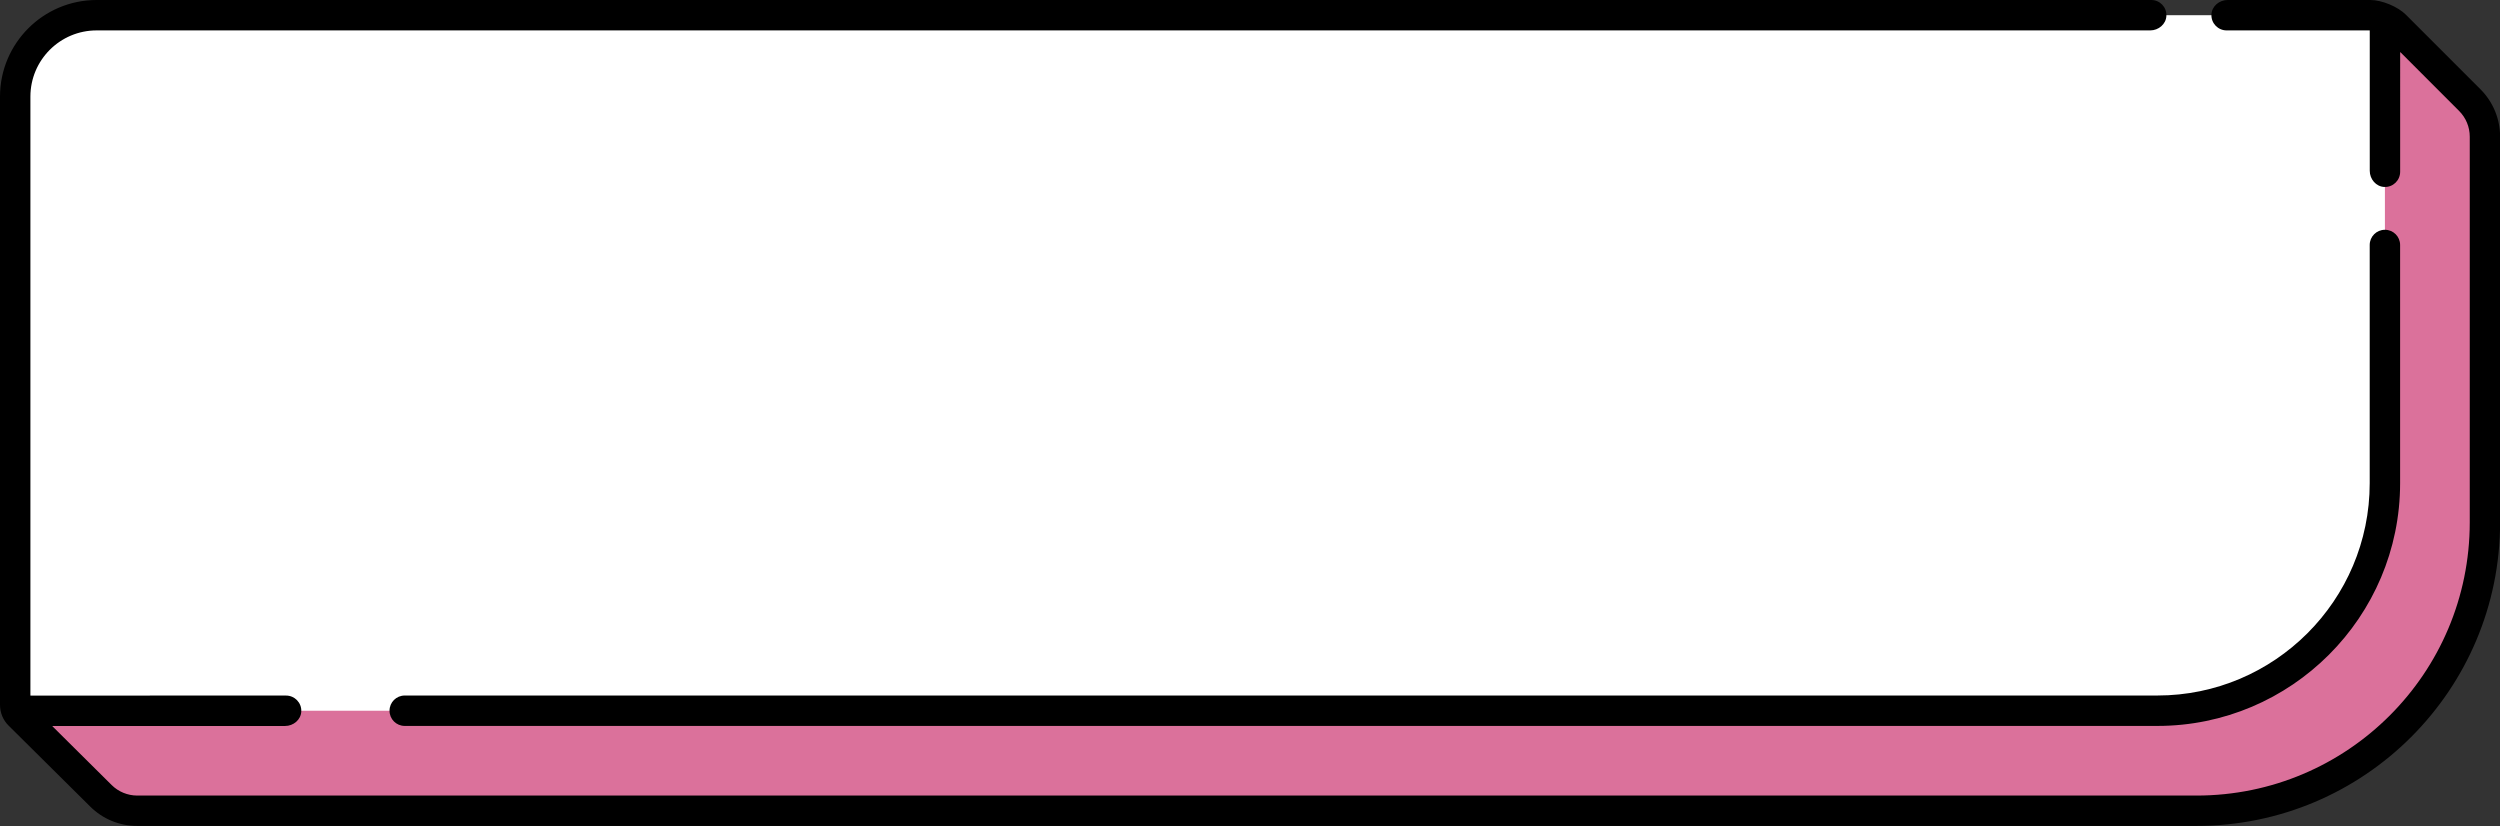
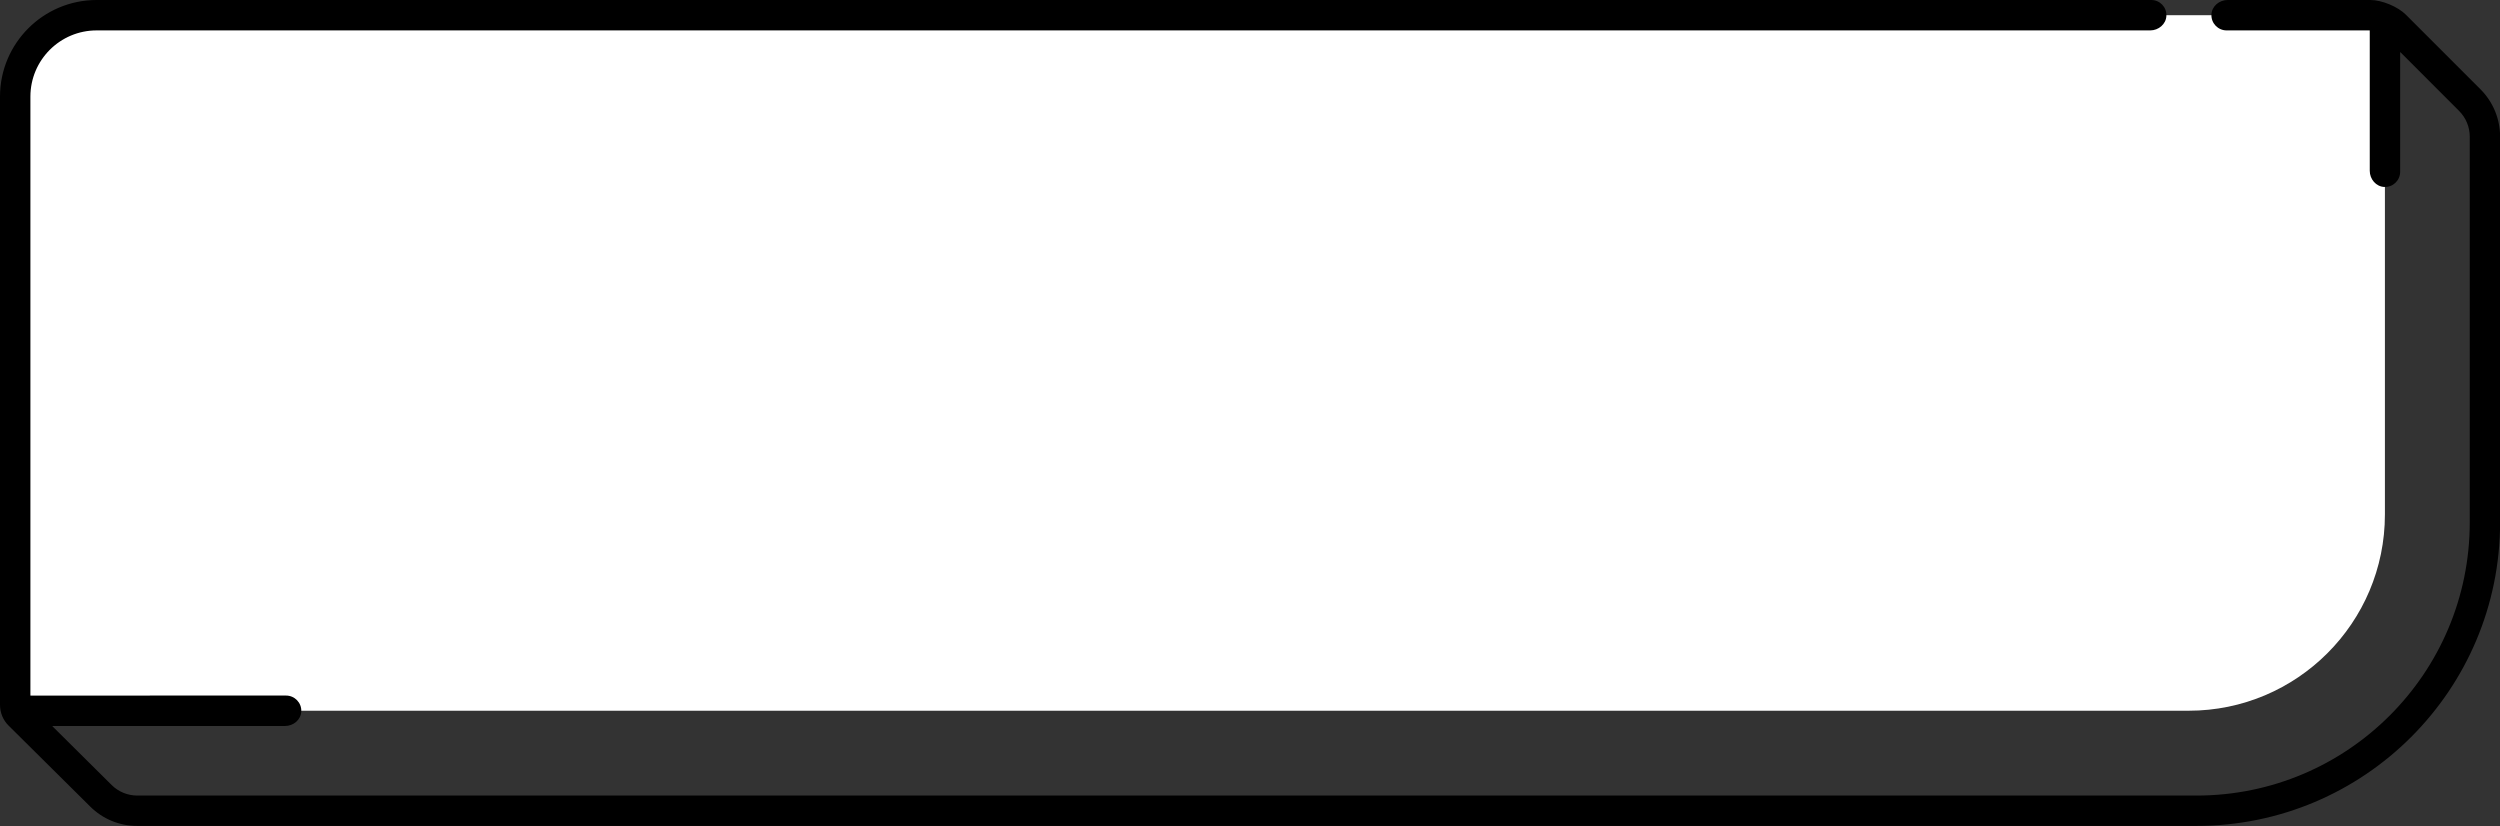
<svg xmlns="http://www.w3.org/2000/svg" height="163.0" preserveAspectRatio="xMidYMid meet" version="1.0" viewBox="0.0 0.0 493.3 163.0" width="493.3" zoomAndPan="magnify">
  <rect x="0.0" y="0.0" width="493.3" height="163.0" fill="#333333" stroke="none" />
  <g>
    <g id="change1_1">
-       <path d="m470.59,3l19.73,19.74v83.9c0,29.45-23.88,53.33-53.33,53.33H22.89l-19.89-19.73L470.59,3Z" fill="#db719b" />
-     </g>
+       </g>
    <g id="change2_1">
      <path d="m19.26,3h451.33v98.52c0,21.37-17.35,38.72-38.72,38.72H3V19.26C3,10.29,10.29,3,19.26,3Z" fill="#fff" />
    </g>
    <g id="change3_1">
      <path d="m.44,141.31c.29.7.72,1.34,1.26,1.87l16.11,15.98c2.48,2.46,5.77,3.81,9.26,3.81h406.34c33.09,0,59.91-26.82,59.91-59.91V26.95c0-3.49-1.39-6.84-3.86-9.32l-14.72-14.72C473.15,1.31,469.98,0,467.72,0h-28.17c-1.64,0-3.12,1.23-3.19,2.86-.08,1.72,1.29,3.14,3,3.14h28.21s.03.01.03.03v27.67c0,1.64,1.23,3.12,2.87,3.19,1.72.08,3.13-1.3,3.13-3V10.32s.03-.04.05-.02l11.58,11.59c1.35,1.35,2.1,3.17,2.1,5.08v76.1c0,29.78-24.14,53.91-53.91,53.91H27.08c-1.89,0-3.71-.75-5.05-2.08l-11.69-11.6s0-.05.02-.05h45.9c1.64,0,3.12-1.23,3.19-2.86.08-1.72-1.3-3.14-3-3.14H6.03s-.03-.01-.03-.03V19.07c0-7.22,5.85-13.07,13.07-13.07h405.21c1.64,0,3.12-1.23,3.19-2.86C427.56,1.42,426.19,0,424.48,0H19.07C8.54,0,0,8.54,0,19.07v120.02c0,.76.15,1.51.44,2.22h0Z" />
    </g>
    <g id="change3_2">
-       <path d="m79.86,137.24c-1.66,0-3,1.34-3,3s1.34,3,3,3h345.83c26.41,0,47.9-21.49,47.9-47.9v-47c0-1.66-1.34-3-3-3s-3,1.34-3,3v47c0,23.11-18.8,41.9-41.9,41.9H79.86Z" />
-     </g>
+       </g>
  </g>
</svg>